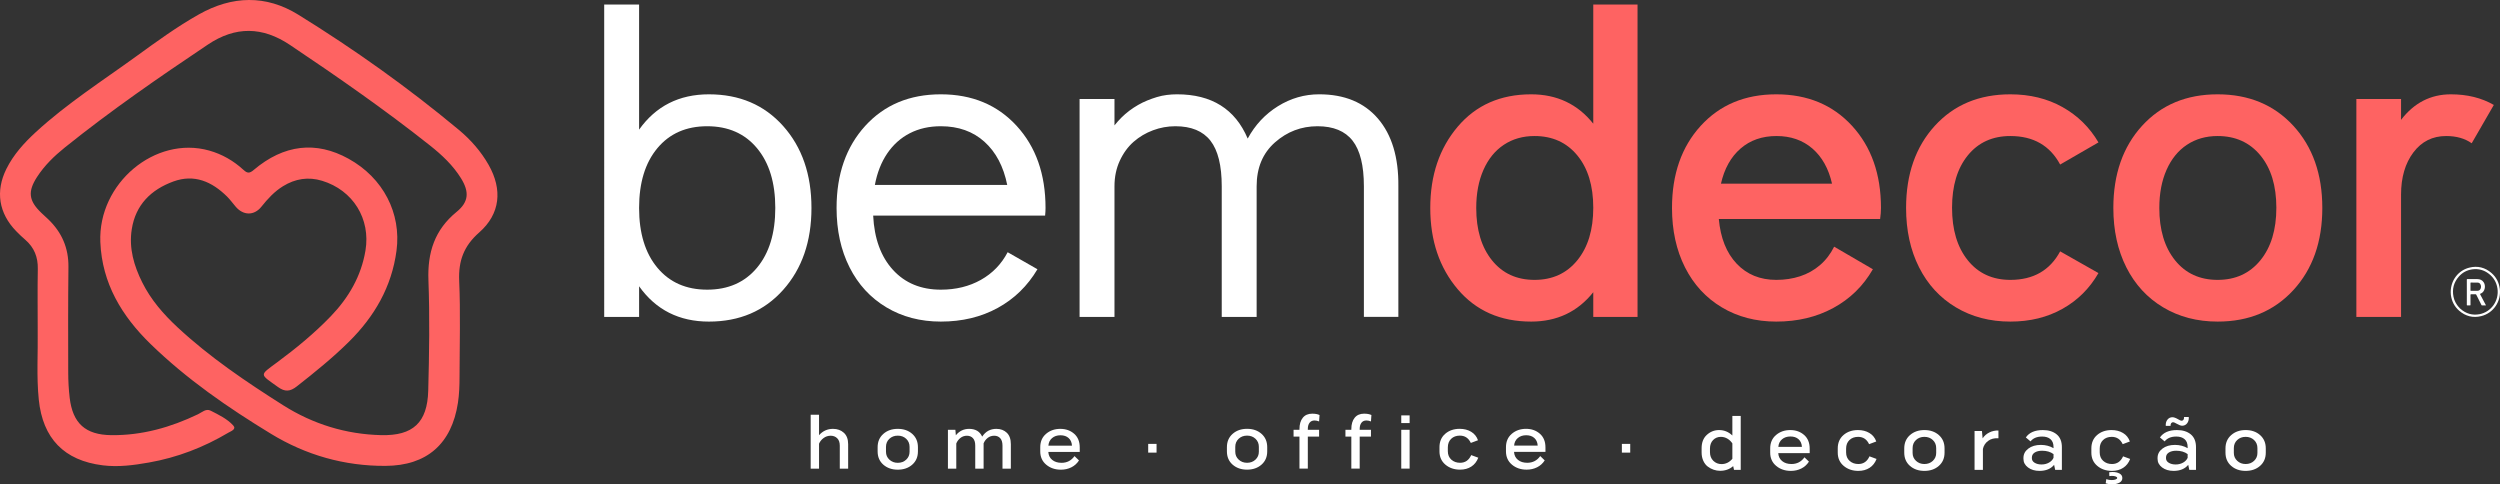
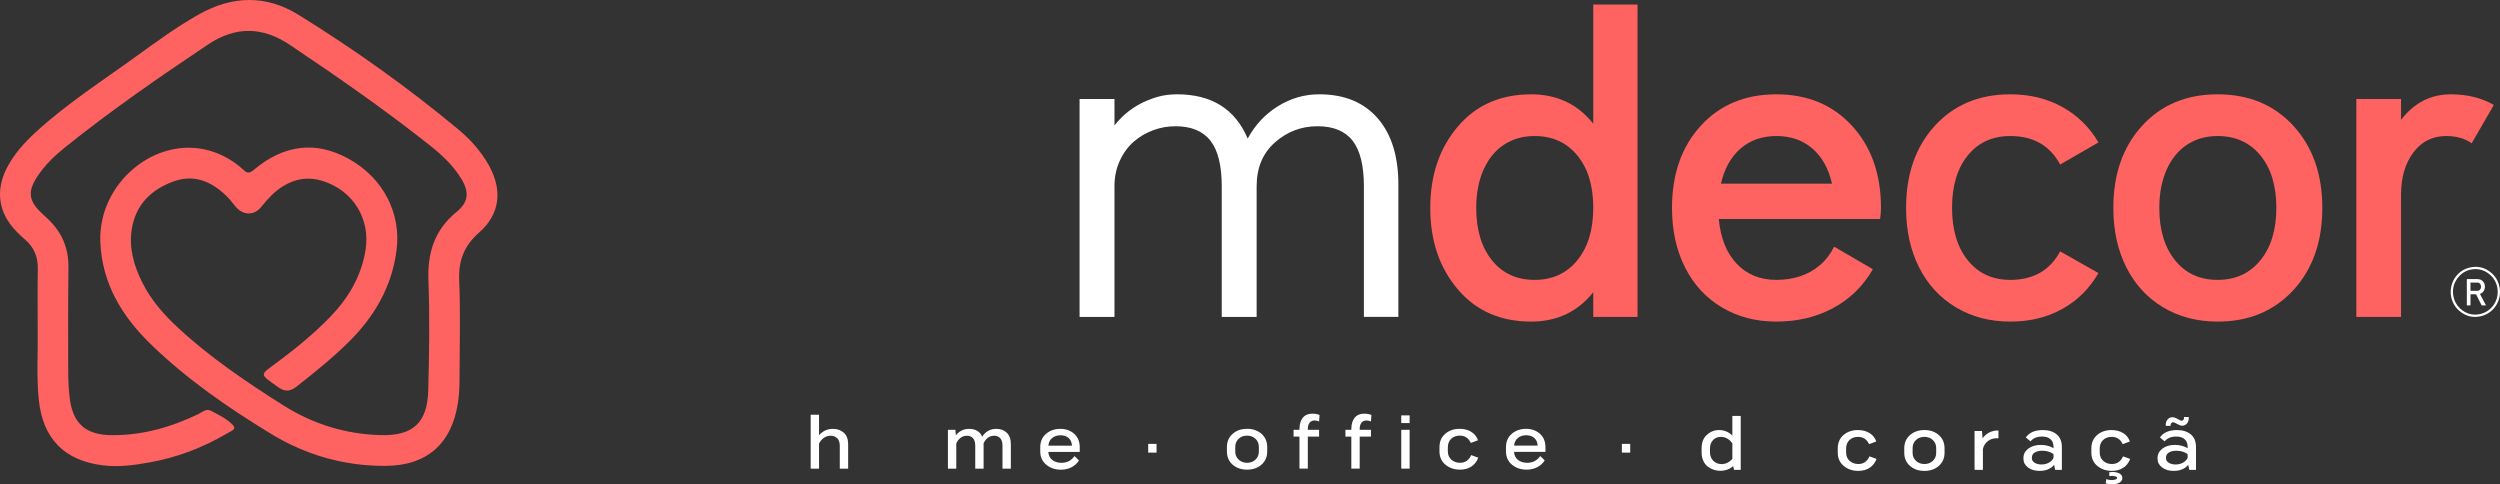
<svg xmlns="http://www.w3.org/2000/svg" version="1.1" id="Camada_1" x="0px" y="0px" viewBox="0 0 886.764 171.791" style="enable-background:new 0 0 886.764 171.791;" xml:space="preserve">
  <rect x="0" y="0" width="886.764" height="171.791" fill="#333333" stroke="none" />
  <g>
    <path style="display:none;fill:#FE6362;" d="M543.626,469.63c-164.969,0-329.939-0.015-494.908,0.094   c-3.749,0.002-4.593-0.845-4.592-4.593c0.101-330.272,0.101-660.543,0-990.815c-0.001-3.748,0.844-4.593,4.592-4.592   c330.272,0.101,660.544,0.101,990.815,0c3.748-0.001,4.593,0.844,4.592,4.592c-0.1,330.272-0.1,660.543,0,990.815   c0.001,3.748-0.844,4.596-4.592,4.593C874.231,469.615,708.928,469.63,543.626,469.63z M612.627,152.416   c-5.7-0.698-8.399,1.131-8.783,5.955c-0.369,4.625,2.132,7.935,6.119,8.1c6.167,0.256,6.834-0.465,6.835-7.4   c0-2.665,0.023-5.331-0.014-7.995c-0.018-1.278,0.313-3.106-1.574-3.07c-1.934,0.036-0.987,2.107-1.522,3.184   C613.334,151.599,612.98,152.007,612.627,152.416z M435.556-88.681c0.182,11.986-0.661,23.99,0.557,35.964   c2.039,20.032,13.078,31.43,33.014,33.902c8.033,0.996,15.969-0.06,23.853-1.456c14.583-2.58,28.204-7.81,40.918-15.369   c1.335-0.793,4.373-1.762,2.528-3.774c-3.137-3.419-7.488-5.499-11.633-7.602c-2.426-1.231-4.439,0.84-6.468,1.815   c-14.155,6.8-28.962,10.989-44.755,10.817c-13.421-0.146-19.971-6.122-21.523-19.324c-0.504-4.29-0.736-8.635-0.747-12.956   c-0.049-18.161-0.09-36.323,0.113-54.482c0.109-9.782-3.38-17.843-10.336-24.543c-1.2-1.155-2.451-2.257-3.654-3.409   c-6.513-6.237-7.105-10.949-2.198-18.522c3.848-5.938,8.888-10.825,14.351-15.212c23.654-18.998,48.585-36.225,73.781-53.09   c14.259-9.545,28.167-9.336,42.37,0.187c24.632,16.514,48.97,33.429,72.218,51.855c6.137,4.864,11.892,10.235,16.064,16.993   c4.301,6.966,4.002,12.141-2.285,17.274c-11.37,9.282-15.088,20.968-14.554,35.33c0.706,18.964,0.399,37.988-0.105,56.969   c-0.437,16.46-7.872,23.307-24.252,22.921c-18.221-0.429-35.227-5.699-50.549-15.391c-19.141-12.107-37.927-24.784-54.602-40.299   c-7.261-6.756-13.665-14.124-18.12-23.032c-4.324-8.646-6.987-17.713-5.463-27.481c1.974-12.65,9.943-20.473,21.483-24.686   c10.842-3.958,19.881,0.09,27.66,7.743c1.654,1.627,3.011,3.553,4.532,5.317c3.933,4.561,9.469,4.654,13.232-0.049   c3.256-4.069,6.712-7.856,11.18-10.593c6.293-3.856,13.007-4.95,20.132-2.779c15.938,4.855,25.119,19.615,22.377,36.014   c-2.22,13.275-8.713,24.367-17.913,33.921c-8.454,8.778-17.865,16.5-27.651,23.743c-9.371,6.936-9.1,5.874,0.397,12.727   c3.639,2.626,6.289,2.402,9.74-0.307c9.314-7.309,18.522-14.737,26.936-23.067c13.138-13.007,22.033-28.304,24.509-46.921   c2.581-19.402-6.891-37.607-24.719-47.474c-16.781-9.288-33.373-7.413-48.974,5.789c-2.141,1.812-3.265,1.787-5.263-0.047   c-5.09-4.675-10.993-8.092-17.685-9.971c-27.884-7.833-57.432,16.922-56.177,47.261c0.877,21.195,11.03,38.043,25.805,52.444   c18.722,18.248,40.145,33.002,62.354,46.519c17.952,10.926,37.785,16.584,58.94,16.486c21.458-0.1,34.189-11.409,37.422-32.543   c0.684-4.472,0.818-8.956,0.826-13.452c0.028-16.495,0.535-33.013-0.177-49.477c-0.447-10.337,2.387-18.001,10.32-24.963   c10.92-9.583,12.088-22.155,4.878-34.866c-3.996-7.045-9.322-13.047-15.48-18.174c-26.15-21.77-53.834-41.467-82.753-59.345   c-16.703-10.326-34.082-9.809-51.181-0.208c-11.354,6.375-21.854,14.042-32.371,21.659c-17.527,12.695-35.815,24.392-51.823,39.095   c-6.04,5.548-11.535,11.583-15.227,19.004c-5.752,11.561-3.954,22.874,5.027,32.141c1.505,1.554,3.083,3.047,4.719,4.463   c4.596,3.975,6.568,8.928,6.455,15.025C435.416-109.676,435.556-99.177,435.556-88.681z M558.146,37.167   c-2.278-1.32-3.667-2.156-5.084-2.942c-20.73-11.494-45.848-1.544-52.919,21.027c-3.001,9.582-3.215,19.36-1.168,29.137   c4.52,21.585,22.68,33.488,44.268,29.219c6.096-1.206,11.278-4.346,17.412-8.68c-2.65,7.805,1.624,7.612,5.969,7.356   c0.664-0.039,1.349-0.1,1.996,0.01c4.502,0.768,5.488-1.21,5.461-5.529c-0.193-30.151-0.102-60.305-0.102-90.458   c0-11.553,0.003-11.452-11.668-11.269c-3.172,0.05-4.338,0.871-4.247,4.253C558.305,18.263,558.146,27.245,558.146,37.167z    M631.853,77.594c9.161,0,18.321-0.038,27.481,0.027c2.308,0.016,3.548-0.409,3.818-3.191   c3.065-31.611-26.955-54.055-55.792-41.536c-15.851,6.881-21.576,20.315-22.851,36.391c-1.45,18.292,7.088,34.509,21.509,41.144   c16.29,7.495,36.095,4.426,47.843-7.413c6.746-6.798,6.746-6.799-0.968-11.992c-0.828-0.558-1.733-1.026-2.479-1.677   c-1.655-1.442-2.806-1.048-4.063,0.628c-2.323,3.097-5.258,5.551-8.673,7.407c-15.166,8.241-32.538,1.235-36.271-14.548   c-0.848-3.586-0.671-5.515,3.967-5.335C614.189,77.84,623.026,77.597,631.853,77.594z M392.477,38.831   c-0.854-0.797-0.624-1.883-0.485-2.766c0.783-4.988-2.637-4.086-5.602-4.336c-3.496-0.295-4.486,0.933-4.465,4.426   c0.144,23.987,0.07,47.976,0.092,71.964c0.001,1.289-0.534,3.238,0.736,3.689c2.839,1.008,6,0.848,8.877,0.208   c2.758-0.613,1.442-3.352,1.454-5.091c0.111-16.158-0.029-32.318,0.114-48.475c0.076-8.601,4.661-14.974,12.18-17.715   c7.31-2.665,15.061-0.533,20.347,5.541c3.656,4.202,4.22,9.313,4.23,14.528c0.031,15.325,0.118,30.654-0.166,45.974   c-0.08,4.293,0.918,5.697,5.449,5.678c4.619-0.02,5.825-1.356,5.759-5.916c-0.24-16.487-0.199-32.983,0.088-49.47   c0.139-7.978,5.4-14.243,12.905-16.587c7.316-2.285,14.677,0.02,19.729,6.109c3.063,3.692,3.781,8.087,3.811,12.644   c0.106,16.323,0.226,32.647,0.13,48.97c-0.02,3.449,1.342,4.611,4.416,4.032c2.454-0.463,6.525,2.046,6.497-3.406   c-0.093-18.153,0.354-36.323-0.305-54.453c-0.62-17.063-15.052-27.437-31.906-24.072c-7.855,1.568-13.784,5.944-18.438,12.359   C426.034,26.758,410.347,25.57,392.477,38.831z M785.627,29.68c-17.393-0.068-30.748,8.764-36.568,24.182   c-6.897,18.273-2.438,40.234,10.11,51.355c17.346,15.373,55.832,13.826,64.088-20.732C830.383,54.661,813.245,29.788,785.627,29.68   z M228.314,40.786c0-10.684-0.025-19.97,0.013-29.255c0.015-3.493,0.821-6.695-4.976-6.659c-5.399,0.034-5.268,2.549-5.23,6.392   c0.139,13.983,0.055,27.967,0.055,41.951c0,18.312,0.049,36.625-0.05,54.937c-0.015,2.827,0.471,4.149,3.754,4.24   c3.948,0.11,5.998-0.735,5.337-5.156c-0.222-1.484-0.484-3.203,1.079-5.771c0.53,1.151,0.671,1.898,1.112,2.354   c17.998,18.604,49.554,12.241,58.731-11.964c4.51-11.895,4.594-24.146,1.088-36.298c-5.078-17.604-19.554-27.391-37.77-25.743   C242.931,30.586,235.548,34.16,228.314,40.786z M341.164,75.641c9.497,0,18.998-0.129,28.491,0.073   c3.15,0.067,4.131-1.091,4.011-4.003c-0.241-5.844-0.749-11.632-2.583-17.234c-4.762-14.541-17.189-24.04-32.399-24.752   c-17.622-0.824-31.022,6.728-37.104,21.497c-5.345,12.98-5.633,26.343-0.8,39.529c5.375,14.666,16.465,22.328,31.767,23.509   c14.965,1.155,27.568-3.692,36.28-16.558c0.79-1.167,2.606-2.3,0.776-4.269c-3.84-4.133-6.895-4.131-10.482,0.123   c-8.282,9.824-18.938,12.691-31.066,9.665c-11.963-2.985-16.793-12.085-18.69-23.417c-0.566-3.383,0.495-4.29,3.809-4.223   C322.5,75.77,331.833,75.647,341.164,75.641z M685.872,71.85c0.009-5.383,0.769-10.618,3.119-15.527   c6.223-13.001,25.581-16.604,34.899-5.613c4.368,5.152,7.481,4.891,12.168,2.103c0.992-0.59,2.089-1.08,3.201-1.38   c3.528-0.952,3.286-2.627,1.57-5.342c-14.42-22.809-52.32-21.767-65.686,1.93c-6.17,10.94-7.111,22.735-4.871,34.865   c2.883,15.612,13.998,27.357,28.667,30.549c16.443,3.578,32.672-2.286,41.302-14.678c2.144-3.078,2.79-5.018-1.637-6.27   c-2.539-0.718-4.963-1.938-7.326-3.15c-2.161-1.108-3.385-0.811-4.875,1.325c-5.484,7.861-13.375,9.948-22.432,8.419   c-9.307-1.572-14.419-7.62-16.826-16.357C686.165,79.17,685.821,75.53,685.872,71.85z M849.347,42.412   c-0.503-10.701-0.507-10.503-9.279-10.71c-3.907-0.092-5.051,1-5.014,4.995c0.202,21.632,0.096,43.268,0.095,64.902   c0,10.764,0.004,10.571,10.629,10.777c4.102,0.08,5.387-0.994,5.307-5.232c-0.254-13.474-0.294-26.963,0.05-40.434   c0.305-11.942,6.173-19.479,16.247-21.619c4.757-1.011,9.583-0.857,14.369,0.201c1.13,0.25,2.484,1.212,3.328-0.733   c3.366-7.767-0.775-14.561-9.056-14.853C865.396,29.333,856.607,33.078,849.347,42.412z M335.893,159.248   c0,1.333-0.044,2.668,0.014,3.998c0.048,1.104-0.232,2.674,1.478,2.597c1.613-0.073,1.358-1.602,1.391-2.726   c0.045-1.498-0.022-3.001,0.045-4.498c0.076-1.698,0.21-3.616,2.435-3.686c2.198-0.069,2.554,1.744,2.636,3.493   c0.062,1.33-0.102,2.68,0.057,3.994c0.157,1.288-0.823,3.464,1.578,3.416c1.926-0.038,1.332-1.943,1.401-3.168   c0.084-1.495,0.005-2.998,0.041-4.497c0.039-1.585,0.347-3.205,2.279-3.274c2.153-0.077,2.731,1.548,2.771,3.38   c0.043,1.998-0.008,3.999,0.043,5.997c0.022,0.86,0.24,1.691,1.391,1.633c1.011-0.05,1.482-0.68,1.496-1.618   c0.033-2.332,0.156-4.674-0.012-6.994c-0.309-4.276-2.667-5.936-6.721-4.712c-1.269,0.383-2.212,0.677-3.675,0.225   C337.741,150.707,335.897,152.185,335.893,159.248z M369.444,161.013c2.472-1.176,4.819-0.685,7.068-0.649   c3.52,0.057,3.37-1.903,2.536-4.212c-1.292-3.575-5.569-5.154-9.102-3.474c-3.529,1.677-4.908,6.644-2.87,10.334   c1.844,3.337,6.161,4.518,9.479,2.51c0.917-0.555,2.431-1.1,1.731-2.54c-0.767-1.578-1.826-0.514-2.863,0.031   C372.86,164.359,370.776,164.043,369.444,161.013z M541.493,166.553c1.799-0.193,3.714-0.669,5.082-2.319   c0.247-0.298,0.371-1.084,0.174-1.303c-1.761-1.951-2.825,0.679-4.331,0.743c-1.751,0.075-3.894,0.081-3.975-1.895   c-0.089-2.167,2.237-1.209,3.547-1.42c0.973-0.156,1.989-0.072,2.985-0.046c3.364,0.086,3.515-1.693,2.44-4.18   c-1.478-3.419-4.184-4.69-7.674-3.885c-4.175,0.963-5.371,4.178-5.045,7.998C535.028,164.122,537.476,166.083,541.493,166.553z    M631.407,161.004c2.692-1.095,5.042-0.658,7.325-0.652c3.023,0.008,3.31-1.501,2.499-3.84c-1.055-3.044-3.299-4.572-6.424-4.48   c-3.379,0.1-5.594,1.99-6.32,5.302c-0.734,3.35-0.008,6.326,3.147,8.175c2.701,1.582,5.402,1.303,7.902-0.582   c0.648-0.488,1.46-1.097,0.852-2.007c-0.687-1.028-1.567-0.789-2.547-0.152C635.409,164.346,633.258,164.286,631.407,161.004z    M727.151,156.424c-2.316,0.759-4.182,1.263-5.962,1.983c-1.952,0.789-2.587,2.427-2.363,4.449c0.212,1.914,1.453,2.91,3.152,3.423   c4.866,1.47,8.862-1.505,8.752-6.489c-0.018-0.828,0.016-1.666-0.105-2.48c-0.658-4.437-4.949-6.637-8.884-4.566   c-0.857,0.451-2.003,0.89-1.618,2.114c0.409,1.299,1.477,0.997,2.445,0.559C723.982,154.776,725.377,154.345,727.151,156.424z    M772.968,156.02c-1.246,1.893-3.348,1.26-4.921,1.949c-2.224,0.974-3.563,2.466-3.083,5.028c0.488,2.601,2.7,4.088,4.681,3.313   c2.352-0.92,6.132,1.485,7.009-2.312c0.578-2.504,0.348-5.36-0.191-7.918c-0.818-3.883-6.168-5.434-9.316-2.969   c-0.667,0.522-1.386,1.097-0.788,2.034c0.37,0.581,1.03,0.781,1.743,0.494C769.746,154.98,771.423,153.962,772.968,156.02z    M287.273,157.219c0,1.991-0.02,3.982,0.008,5.972c0.016,1.118-0.27,2.578,1.404,2.673c1.796,0.102,1.456-1.41,1.493-2.504   c0.057-1.657-0.023-3.322,0.09-4.974c0.125-1.823,0.997-3.275,2.937-3.447c2.349-0.208,3.174,1.464,3.361,3.447   c0.186,1.977,0.109,3.978,0.298,5.955c0.053,0.548,0.557,1.159,1.027,1.511c0.207,0.155,1.175-0.183,1.238-0.436   c0.846-3.422,0.956-6.937-0.163-10.25c-0.922-2.729-3.394-3.387-6.126-3.057c-0.988,0.119-2.204,1.26-2.773-0.685   c-0.35-1.196,0.687-3.678-1.808-3.125c-1.812,0.402-0.837,2.567-0.957,3.945C287.16,153.892,287.269,155.56,287.273,157.219z    M887.065,103.451c0.028-4.911-3.845-8.813-8.81-8.876c-4.991-0.063-9.034,3.695-9.187,8.54c-0.158,5.002,4.04,9.247,9.096,9.196   C883.092,112.262,887.037,108.335,887.065,103.451z M747.729,169.594c-0.875,1.193-1.008,2.015,0.612,2.104   c1.599,0.087,2.926-0.883,2.53-2.286c-0.591-2.092-0.494-3.345,1.666-4.245c0.789-0.329,1.905-1.142,1.153-2.307   c-0.618-0.958-1.651-0.978-2.591-0.245c-1.893,1.474-3.759,1.433-5.214-0.482c-1.319-1.737-1.278-3.833-0.116-5.602   c1.304-1.985,3.183-2.217,5.159-0.797c1.116,0.801,2.328,0.952,2.892-0.41c0.441-1.065-0.716-1.769-1.544-2.219   c-3.331-1.81-6.444-1.518-8.913,1.499c-2.496,3.05-1.849,8.19,1.464,10.655C746.458,166.474,748.134,167.349,747.729,169.594z    M317.43,166.492c3.853,0.119,6.733-2.779,6.886-6.926c0.154-4.181-2.417-7.293-6.238-7.553c-4.064-0.276-7.087,2.759-7.129,7.158   C310.909,163.359,313.577,166.373,317.43,166.492z M794.932,166.499c3.824-0.098,6.491-3.118,6.471-7.327   c-0.021-4.199-2.73-7.14-6.607-7.172c-4.058-0.033-6.872,3.131-6.719,7.554C788.221,163.707,791.075,166.598,794.932,166.499z    M682.04,166.497c3.747,0.001,6.74-3.143,6.798-7.144c0.059-4.008-2.826-7.25-6.555-7.366c-4.012-0.125-7.104,3.117-7.032,7.374   C675.32,163.38,678.283,166.495,682.04,166.497z M448.786,159.365c0.048-4.1-2.732-7.249-6.51-7.372   c-4.035-0.132-7.07,3.058-7.005,7.363c0.062,4.074,2.961,7.146,6.744,7.145C445.789,166.5,448.739,163.391,448.786,159.365z    M514.917,159.156c0.05-3.433,2.153-4.85,5.612-3.537c1.131,0.429,2.313,1.301,3,0.002c0.865-1.634-0.87-2.277-1.925-2.794   c-2.995-1.468-5.966-1.186-8.107,1.454c-2.457,3.031-2.471,6.561-0.195,9.66c1.977,2.691,4.887,3.281,7.996,1.823   c1.15-0.54,2.883-1.2,2.319-2.678c-0.65-1.703-1.991-0.64-3.268-0.126C517.037,164.293,514.866,162.667,514.917,159.156z    M659.537,166.579c0.848-0.302,2.139-0.628,3.296-1.22c0.827-0.423,1.993-1.108,1.541-2.21c-0.569-1.387-1.707-1.195-2.843-0.387   c-1.925,1.369-3.811,1.268-5.166-0.749c-1.21-1.801-1.165-3.877,0.058-5.641c1.393-2.009,3.32-1.978,5.197-0.616   c0.943,0.685,1.912,0.94,2.587-0.026c1.009-1.446-0.473-2.123-1.326-2.632c-2.659-1.585-5.429-1.632-7.873,0.414   c-2.566,2.148-3.043,5.019-2.153,8.139C653.741,164.755,655.994,166.174,659.537,166.579z M465.339,150.372   c0.106-0.704,2.992,0.166,2.584-1.993c-0.055-0.292-0.718-0.613-1.133-0.669c-1.576-0.216-3.764,0.271-3.822,1.505   c-0.112,2.384-6.763,3.493-1.376,6.857c0.406,0.253,0.179,1.571,0.19,2.395c0.024,1.653-0.023,3.306,0.023,4.958   c0.026,0.942-0.176,2.257,1.167,2.328c1.825,0.097,1.378-1.498,1.426-2.541c0.085-1.814,0-3.636,0.045-5.453   c0.028-1.12-0.167-2.396,1.317-2.86C471.922,152.972,465.308,152.811,465.339,150.372z M482.512,151.329   c0.354-1.669,3.041-0.641,3.145-2.586c0.039-0.735-0.633-1.105-1.354-1.151c-1.76-0.112-3.948,0.274-4.206,1.881   c-0.347,2.162-6.559,3.47-1.136,6.615c0.461,0.268,0.156,1.893,0.17,2.888c0.023,1.661,0.011,3.322,0.023,4.982   c0.008,1.076,0.206,2.047,1.607,1.903c1.03-0.106,1.279-0.875,1.282-1.781c0.005-1.993-0.054-3.99,0.053-5.977   c0.058-1.068-0.536-2.623,0.895-3.062C490.833,152.635,481.413,152.749,482.512,151.329z M700.196,159.12   c0,0.832-0.132,1.69,0.029,2.49c0.294,1.463-1.027,4.096,1.318,4.116c2.801,0.025,1.424-2.782,1.507-4.303   c0.18-3.286-0.031-6.576,4.629-6.693c0.714-0.018,1.289-0.484,1.188-1.275c-0.125-0.979-0.921-1.267-1.785-1.392   C701.773,151.298,700.2,152.91,700.196,159.12z M500.226,159.33c-0.943-2.172,1.248-6.372-1.455-6.327   c-3.533,0.059-1.38,4.195-1.476,6.415c-0.09,2.085-1.634,6.151,1.319,6.118C501.594,165.501,499.249,161.438,500.226,159.33z    M766.456,150.664c3.101-1.504,4.949-0.576,6.872-0.41c0.825,0.071,1.643-0.467,1.876-1.357c0.099-0.378-0.222-0.866-0.353-1.304   C772.506,148.883,768.998,145.047,766.456,150.664z" />
  </g>
  <g>
    <path style="fill:#FE6362;" d="M13.373,117.028c0-7.215-0.096-14.432,0.037-21.645c0.077-4.191-1.278-7.596-4.438-10.328   c-1.125-0.973-2.209-2-3.244-3.068c-6.173-6.371-7.409-14.147-3.455-22.094c2.538-5.102,6.315-9.25,10.467-13.064   c11.005-10.107,23.576-18.148,35.624-26.875c7.229-5.236,14.447-10.506,22.252-14.889c11.754-6.6,23.701-6.955,35.183,0.143   c19.879,12.289,38.91,25.83,56.885,40.794c4.234,3.524,7.894,7.65,10.641,12.493c4.956,8.738,4.153,17.38-3.353,23.967   c-5.454,4.786-7.402,10.054-7.094,17.16c0.49,11.318,0.141,22.672,0.122,34.011c-0.005,3.091-0.097,6.173-0.568,9.247   c-2.223,14.528-10.974,22.302-25.725,22.37c-14.542,0.067-28.175-3.822-40.516-11.333c-15.266-9.292-29.993-19.434-42.863-31.978   c-10.157-9.9-17.136-21.481-17.739-36.051C34.728,65.036,55.04,48.019,74.208,53.404c4.6,1.292,8.658,3.641,12.157,6.854   c1.373,1.261,2.146,1.278,3.618,0.032c10.724-9.076,22.13-10.364,33.665-3.98c12.255,6.782,18.766,19.297,16.992,32.634   c-1.702,12.797-7.817,23.312-16.848,32.254c-5.784,5.727-12.113,10.832-18.516,15.857c-2.373,1.862-4.194,2.016-6.695,0.211   c-6.529-4.711-6.715-3.981-0.273-8.749c6.727-4.979,13.196-10.287,19.008-16.322c6.325-6.567,10.788-14.192,12.314-23.318   c1.885-11.273-4.426-21.419-15.382-24.756c-4.898-1.492-9.513-0.74-13.839,1.911c-3.071,1.882-5.447,4.484-7.685,7.282   c-2.587,3.233-6.392,3.169-9.096,0.033c-1.046-1.213-1.979-2.537-3.116-3.655c-5.348-5.261-11.561-8.043-19.014-5.322   c-7.933,2.896-13.411,8.274-14.768,16.969c-1.048,6.714,0.783,12.948,3.755,18.891c3.062,6.124,7.465,11.188,12.456,15.833   c11.463,10.665,24.377,19.379,37.534,27.702c10.532,6.662,22.223,10.285,34.748,10.58c11.26,0.265,16.371-4.442,16.671-15.756   c0.346-13.048,0.557-26.125,0.072-39.161c-0.367-9.873,2.188-17.906,10.004-24.286c4.322-3.528,4.527-7.085,1.571-11.874   c-2.868-4.646-6.824-8.338-11.042-11.682c-15.981-12.666-32.711-24.294-49.644-35.646c-9.763-6.546-19.323-6.69-29.125-0.128   C56.41,27.405,39.272,39.247,23.012,52.306c-3.755,3.016-7.22,6.375-9.865,10.457c-3.373,5.206-2.966,8.445,1.511,12.732   c0.827,0.792,1.687,1.549,2.512,2.344c4.781,4.606,7.18,10.147,7.105,16.871c-0.14,12.483-0.112,24.968-0.078,37.452   c0.008,2.97,0.167,5.957,0.514,8.906c1.067,9.075,5.57,13.183,14.795,13.284c10.856,0.118,21.035-2.761,30.765-7.436   c1.395-0.67,2.778-2.094,4.446-1.247c2.849,1.446,5.84,2.875,7.996,5.226c1.269,1.383-0.82,2.049-1.737,2.595   c-8.74,5.196-18.103,8.791-28.128,10.565c-5.42,0.959-10.874,1.685-16.397,1.001c-13.705-1.699-21.293-9.534-22.695-23.304   C12.918,133.518,13.498,125.267,13.373,117.028z" />
    <g>
-       <path style="fill:#FFFFFF;" d="M251.449,33.456c10.869,0,19.648,3.75,26.343,11.246c6.692,7.499,10.039,17.187,10.039,29.061    c0,11.877-3.347,21.564-10.039,29.061c-6.694,7.498-15.474,11.246-26.343,11.246c-10.567,0-18.821-4.175-24.758-12.529v10.869    h-12.379V1.602h12.379v44.383C232.628,37.633,240.881,33.456,251.449,33.456z M233.182,94.972    c4.326,5.185,10.213,7.775,17.663,7.775c7.447,0,13.334-2.591,17.663-7.775c4.326-5.182,6.491-12.251,6.491-21.21    c0-8.956-2.165-16.025-6.491-21.21c-4.329-5.183-10.216-7.774-17.663-7.774c-7.449,0-13.336,2.592-17.663,7.774    c-4.329,5.185-6.491,12.254-6.491,21.21C226.691,82.721,228.854,89.791,233.182,94.972z" />
-       <path style="fill:#FFFFFF;" d="M370.707,76.48h-60.989c0.401,8.151,2.741,14.567,7.02,19.247c4.276,4.68,9.938,7.021,16.983,7.021    c5.333,0,10.063-1.156,14.19-3.473c4.125-2.313,7.295-5.586,9.511-9.813l10.567,6.038c-3.524,5.939-8.227,10.519-14.115,13.738    s-12.605,4.83-20.153,4.83c-7.247,0-13.688-1.684-19.323-5.057c-5.638-3.371-9.99-8.101-13.058-14.19    c-3.071-6.088-4.604-13.108-4.604-21.06c0-11.976,3.396-21.687,10.19-29.136c6.793-7.446,15.724-11.171,26.796-11.171    c11.07,0,20.026,3.725,26.871,11.171c6.843,7.449,10.266,17.16,10.266,29.136C370.858,74.569,370.806,75.475,370.707,76.48z     M333.721,44.778c-4.128,0-7.801,0.83-11.021,2.49c-3.222,1.661-5.887,4.053-8.001,7.171c-2.113,3.121-3.574,6.846-4.378,11.171    h46.949c-1.309-6.54-4-11.647-8.076-15.322C345.119,46.615,339.96,44.778,333.721,44.778z" />
      <path style="fill:#FFFFFF;" d="M395.313,66.063v46.346h-12.379V35.116h12.379v9.36c0.804-1.005,1.634-1.938,2.491-2.793    c0.854-0.854,1.786-1.661,2.793-2.416c1.004-0.755,2.038-1.434,3.095-2.038c1.057-0.604,2.137-1.132,3.246-1.585    c1.106-0.452,2.238-0.854,3.396-1.207c1.156-0.352,2.34-0.604,3.548-0.755c1.208-0.151,2.415-0.227,3.623-0.227    c12.277,0,20.63,5.234,25.06,15.7c2.616-4.831,6.189-8.654,10.718-11.474c4.529-2.816,9.409-4.227,14.644-4.227    c8.956,0,15.9,2.868,20.833,8.604c4.93,5.736,7.346,13.737,7.247,24.003v46.346h-12.228V66.063c0-7.345-1.335-12.73-4-16.152    c-2.668-3.421-6.819-5.133-12.455-5.133c-5.736,0-10.77,1.913-15.096,5.736c-4.328,3.826-6.491,9.008-6.491,15.549v46.346h-12.379    V66.063c0-7.345-1.335-12.73-4-16.152c-2.668-3.421-6.819-5.133-12.455-5.133c-2.717,0-5.359,0.479-7.925,1.434    c-2.566,0.958-4.857,2.316-6.869,4.076c-2.014,1.762-3.649,4.001-4.906,6.718C395.94,59.723,395.313,62.742,395.313,66.063z" />
      <path style="fill:#FE6362;" d="M565.142,43.872V1.602h15.701v110.807h-15.701v-8.756c-5.535,6.944-12.883,10.416-22.04,10.416    c-10.869,0-19.549-3.823-26.041-11.473c-6.491-7.647-9.737-17.26-9.737-28.834c0-11.572,3.246-21.185,9.737-28.834    c6.492-7.646,15.172-11.473,26.041-11.473C552.259,33.456,559.607,36.928,565.142,43.872z M529.214,92.331    c3.722,4.631,8.756,6.944,15.096,6.944s11.398-2.313,15.172-6.944c3.773-4.628,5.66-10.843,5.66-18.644    c0-7.798-1.887-13.987-5.66-18.568c-3.773-4.578-8.832-6.869-15.172-6.869c-4.127,0-7.75,1.033-10.869,3.095    c-3.121,2.064-5.536,5.034-7.246,8.907c-1.712,3.875-2.566,8.378-2.566,13.511C523.629,81.513,525.49,87.703,529.214,92.331z" />
      <path style="fill:#FE6362;" d="M603.258,44.627c6.794-7.446,15.724-11.171,26.796-11.171c11.07,0,20.026,3.725,26.872,11.171    c6.843,7.449,10.265,17.16,10.265,29.136c0,1.208-0.101,2.517-0.302,3.925h-57.215c0.604,6.744,2.718,12.027,6.341,15.852    c3.623,3.826,8.303,5.736,14.039,5.736c3.02,0,5.836-0.427,8.454-1.283c2.616-0.854,4.956-2.163,7.02-3.925    c2.062-1.76,3.748-3.949,5.058-6.567l13.737,8.001c-3.422,5.939-8.103,10.519-14.039,13.738c-5.939,3.22-12.681,4.83-20.229,4.83    c-7.246,0-13.688-1.684-19.323-5.057c-5.637-3.371-9.989-8.101-13.058-14.19c-3.071-6.088-4.604-13.108-4.604-21.06    C593.069,61.787,596.465,52.076,603.258,44.627z M642.886,52.703c-3.423-2.967-7.676-4.453-12.756-4.453    c-5.084,0-9.337,1.486-12.757,4.453c-3.423,2.97-5.736,7.122-6.944,12.455h39.401C648.623,59.825,646.306,55.673,642.886,52.703z" />
      <path style="fill:#FE6362;" d="M713.084,33.456c6.944,0,13.108,1.51,18.493,4.528c5.383,3.02,9.636,7.197,12.757,12.53    l-13.587,7.85c-3.623-6.741-9.511-10.114-17.663-10.114c-6.34,0-11.374,2.291-15.096,6.869    c-3.725,4.581-5.586,10.771-5.586,18.568c0,7.801,1.861,14.016,5.586,18.644c3.722,4.631,8.756,6.944,15.096,6.944    c8.152,0,14.04-3.371,17.663-10.114l13.587,7.699c-3.121,5.435-7.374,9.661-12.757,12.681c-5.385,3.02-11.549,4.528-18.493,4.528    c-7.246,0-13.688-1.684-19.323-5.057c-5.637-3.371-9.989-8.101-13.058-14.19c-3.071-6.088-4.604-13.108-4.604-21.06    c0-11.976,3.396-21.687,10.189-29.136C693.082,37.18,702.011,33.456,713.084,33.456z" />
      <path style="fill:#FE6362;" d="M759.805,44.627c6.794-7.446,15.724-11.171,26.796-11.171c11.07,0,20.026,3.725,26.872,11.171    c6.843,7.449,10.265,17.16,10.265,29.136c0,11.979-3.422,21.689-10.265,29.136c-6.846,7.449-15.802,11.171-26.872,11.171    c-7.246,0-13.688-1.684-19.323-5.057c-5.637-3.371-9.989-8.101-13.058-14.19c-3.071-6.088-4.604-13.108-4.604-21.06    C749.616,61.787,753.012,52.076,759.805,44.627z M771.505,92.331c3.722,4.631,8.756,6.944,15.096,6.944    c6.341,0,11.398-2.313,15.172-6.944c3.774-4.628,5.661-10.843,5.661-18.644c0-7.798-1.887-13.987-5.661-18.568    c-3.773-4.578-8.831-6.869-15.172-6.869c-4.128,0-7.751,1.033-10.869,3.095c-3.12,2.064-5.536,5.034-7.246,8.907    c-1.712,3.875-2.566,8.378-2.566,13.511C765.92,81.513,767.781,87.703,771.505,92.331z" />
      <path style="fill:#FE6362;" d="M851.665,69.083v43.326h-15.851V35.116h15.851v7.397c4.628-6.038,10.516-9.058,17.663-9.058    c5.835,0,10.919,1.26,15.247,3.773l-7.851,13.587c-2.415-1.71-5.435-2.566-9.058-2.566c-4.83,0-8.706,1.939-11.624,5.813    C853.123,57.937,851.665,62.945,851.665,69.083z" />
    </g>
    <g>
      <path style="fill:#FFFFFF;" d="M447.463,164.814c-1.35,1.183-3.058,1.774-5.123,1.774s-3.772-0.592-5.123-1.774    c-1.35-1.182-2.025-2.753-2.025-4.712v-1.482c0-1.959,0.675-3.534,2.025-4.726s3.058-1.787,5.123-1.787    c2.083,0,3.794,0.596,5.136,1.787c1.341,1.191,2.012,2.767,2.012,4.726v1.482C449.488,162.061,448.814,163.633,447.463,164.814z     M442.34,164.152c1.2,0,2.197-0.374,2.992-1.125c0.794-0.75,1.191-1.681,1.191-2.793v-1.721c0-1.165-0.397-2.122-1.191-2.872    c-0.794-0.75-1.792-1.125-2.992-1.125s-2.197,0.375-2.991,1.125c-0.794,0.75-1.191,1.707-1.191,2.872v1.721    c0,1.112,0.401,2.043,1.205,2.793C440.165,163.778,441.158,164.152,442.34,164.152z" />
      <path style="fill:#FFFFFF;" d="M466.273,149.142c-0.759,0-1.346,0.269-1.76,0.807c-0.415,0.539-0.622,1.275-0.622,2.211v0.291    h3.998v2.409h-3.998v11.357h-2.965V154.86h-2.091v-2.409h2.091v-0.238c0-1.712,0.393-3.053,1.178-4.023    c0.785-0.971,1.901-1.456,3.349-1.456c1.059,0,1.924,0.158,2.595,0.477l-0.159,2.276    C467.322,149.257,466.784,149.142,466.273,149.142z" />
      <path style="fill:#FFFFFF;" d="M484.672,149.142c-0.759,0-1.346,0.269-1.76,0.807c-0.415,0.539-0.622,1.275-0.622,2.211v0.291    h3.998v2.409h-3.998v11.357h-2.965V154.86h-2.091v-2.409h2.091v-0.238c0-1.712,0.393-3.053,1.178-4.023    c0.785-0.971,1.901-1.456,3.349-1.456c1.059,0,1.924,0.158,2.595,0.477l-0.159,2.276    C485.722,149.257,485.184,149.142,484.672,149.142z" />
      <path style="fill:#FFFFFF;" d="M497.035,150.068v-2.727H500v2.727H497.035z M497.035,166.218v-13.767H500v13.767H497.035z" />
      <path style="fill:#FFFFFF;" d="M517.896,166.589c-2.065,0-3.799-0.592-5.202-1.774c-1.403-1.182-2.105-2.753-2.105-4.712v-1.482    c0-1.994,0.679-3.578,2.039-4.752c1.359-1.174,3.071-1.761,5.136-1.761c1.553,0,2.908,0.349,4.064,1.046    c1.156,0.697,1.963,1.698,2.422,3.005l-2.542,0.952c-0.812-1.729-2.109-2.594-3.892-2.594c-1.271,0-2.299,0.38-3.084,1.138    c-0.785,0.76-1.178,1.774-1.178,3.045v1.351c0,1.253,0.415,2.25,1.244,2.991s1.862,1.111,3.098,1.111    c1.817,0,3.132-0.908,3.944-2.727l2.515,0.927c-0.53,1.377-1.355,2.427-2.476,3.15S519.431,166.589,517.896,166.589z" />
      <path style="fill:#FFFFFF;" d="M548.182,158.699v1.589h-11.146c0.07,1.183,0.529,2.122,1.376,2.819s1.95,1.045,3.309,1.045    c1.941,0,3.476-0.794,4.607-2.382l1.588,1.535c-0.688,1.077-1.592,1.893-2.713,2.449c-1.122,0.556-2.353,0.834-3.693,0.834    c-2.065,0-3.804-0.592-5.215-1.774c-1.412-1.182-2.118-2.753-2.118-4.712v-1.482c0-1.994,0.688-3.578,2.065-4.752    c1.377-1.174,3.062-1.761,5.057-1.761c1.941,0,3.573,0.578,4.897,1.733C547.52,154.997,548.182,156.617,548.182,158.699z     M544.237,155.363c-0.724-0.652-1.686-0.979-2.886-0.979s-2.193,0.331-2.978,0.993c-0.786,0.662-1.222,1.558-1.311,2.687h8.366    C545.358,156.917,544.96,156.016,544.237,155.363z" />
    </g>
    <g>
      <path style="fill:#FFFFFF;" d="M614.479,147.541h2.965v19.114h-2.383l-0.291-1.323c-1.271,1.111-2.815,1.667-4.633,1.667    c-0.777,0-1.54-0.128-2.29-0.384c-0.75-0.255-1.452-0.631-2.104-1.125c-0.653-0.494-1.179-1.178-1.575-2.052    c-0.397-0.873-0.596-1.866-0.596-2.979v-1.482c0-2.029,0.622-3.608,1.866-4.738s2.688-1.694,4.328-1.694    c1.801,0,3.371,0.645,4.713,1.933V147.541z M610.64,164.617c1.5,0,2.779-0.627,3.839-1.88v-5.454    c-0.459-0.705-1.046-1.271-1.761-1.694c-0.715-0.423-1.487-0.635-2.316-0.635c-1.112,0-2.034,0.38-2.767,1.138    c-0.732,0.76-1.099,1.766-1.099,3.019v1.271c0,1.271,0.397,2.295,1.191,3.071S609.493,164.617,610.64,164.617z" />
-       <path style="fill:#FFFFFF;" d="M641.906,159.136v1.589H630.76c0.07,1.183,0.529,2.122,1.376,2.819    c0.848,0.697,1.95,1.045,3.31,1.045c1.941,0,3.477-0.794,4.606-2.382l1.589,1.535c-0.688,1.077-1.594,1.893-2.714,2.449    c-1.121,0.556-2.353,0.834-3.693,0.834c-2.064,0-3.804-0.592-5.215-1.774c-1.412-1.182-2.118-2.753-2.118-4.712v-1.482    c0-1.994,0.688-3.578,2.064-4.752c1.377-1.174,3.063-1.761,5.057-1.761c1.941,0,3.574,0.578,4.897,1.733    C641.244,155.434,641.906,157.054,641.906,159.136z M637.961,155.801c-0.724-0.652-1.686-0.979-2.886-0.979    s-2.192,0.331-2.978,0.993c-0.786,0.662-1.223,1.558-1.311,2.687h8.365C639.082,157.354,638.684,156.454,637.961,155.801z" />
      <path style="fill:#FFFFFF;" d="M659.167,167.026c-2.065,0-3.8-0.592-5.202-1.774c-1.403-1.182-2.105-2.753-2.105-4.712v-1.482    c0-1.994,0.68-3.578,2.039-4.752c1.358-1.174,3.07-1.761,5.136-1.761c1.553,0,2.907,0.349,4.063,1.046s1.964,1.698,2.423,3.005    l-2.542,0.952c-0.812-1.729-2.109-2.594-3.892-2.594c-1.271,0-2.299,0.38-3.084,1.138c-0.785,0.76-1.178,1.774-1.178,3.045v1.351    c0,1.253,0.414,2.25,1.244,2.991c0.829,0.741,1.861,1.111,3.098,1.111c1.817,0,3.132-0.908,3.944-2.727l2.515,0.927    c-0.529,1.377-1.354,2.427-2.476,3.15C662.03,166.664,660.702,167.026,659.167,167.026z" />
      <path style="fill:#FFFFFF;" d="M687.717,165.252c-1.35,1.183-3.058,1.774-5.122,1.774c-2.065,0-3.772-0.592-5.123-1.774    c-1.35-1.182-2.025-2.753-2.025-4.712v-1.482c0-1.959,0.676-3.534,2.025-4.726c1.351-1.191,3.058-1.787,5.123-1.787    c2.082,0,3.794,0.596,5.136,1.787c1.341,1.191,2.012,2.767,2.012,4.726v1.482C689.743,162.499,689.068,164.07,687.717,165.252z     M682.595,164.59c1.2,0,2.197-0.374,2.991-1.125c0.794-0.75,1.191-1.681,1.191-2.793v-1.721c0-1.165-0.397-2.122-1.191-2.872    s-1.791-1.125-2.991-1.125s-2.197,0.375-2.991,1.125c-0.795,0.75-1.191,1.707-1.191,2.872v1.721c0,1.112,0.4,2.043,1.204,2.793    C680.42,164.216,681.413,164.59,682.595,164.59z" />
      <path style="fill:#FFFFFF;" d="M703.245,155.483c0.6-0.9,1.398-1.598,2.396-2.092c0.997-0.493,2.069-0.724,3.217-0.688v2.754    c-1.465-0.106-2.687,0.207-3.666,0.939c-0.98,0.732-1.594,1.682-1.841,2.846v7.413h-2.965v-13.767h2.621L703.245,155.483z" />
      <path style="fill:#FFFFFF;" d="M724.609,152.545c2.029,0,3.662,0.508,4.897,1.522s1.854,2.537,1.854,4.566v8.021h-2.383    l-0.37-1.773c-1.183,1.43-2.912,2.145-5.189,2.145c-1.642,0-3.001-0.406-4.077-1.218c-1.076-0.813-1.614-1.827-1.614-3.045v-0.344    c0-1.324,0.577-2.423,1.733-3.297c1.156-0.873,2.635-1.31,4.435-1.31c1.677,0,3.177,0.388,4.501,1.164v-0.423    c0-1.218-0.357-2.141-1.072-2.767c-0.715-0.627-1.699-0.94-2.952-0.94c-1.854,0-3.229,0.574-4.13,1.721l-1.668-1.402    C719.773,153.418,721.785,152.545,724.609,152.545z M724.132,164.749c1.006,0,1.893-0.221,2.661-0.662    c0.768-0.44,1.301-1.006,1.602-1.694v-1.323c-1.077-0.794-2.427-1.191-4.051-1.191c-1.077,0-1.95,0.212-2.621,0.636    c-0.671,0.423-1.006,1.023-1.006,1.8v0.212c0,0.688,0.331,1.231,0.993,1.628C722.372,164.551,723.179,164.749,724.132,164.749z" />
      <path style="fill:#FFFFFF;" d="M749.123,167.026c-2.064,0-3.799-0.592-5.202-1.774c-1.402-1.182-2.104-2.753-2.104-4.712v-1.482    c0-1.994,0.68-3.578,2.039-4.752c1.358-1.174,3.07-1.761,5.136-1.761c1.553,0,2.907,0.349,4.063,1.046    c1.155,0.697,1.963,1.698,2.422,3.005l-2.541,0.952c-0.813-1.729-2.109-2.594-3.892-2.594c-1.271,0-2.299,0.38-3.084,1.138    c-0.786,0.76-1.179,1.774-1.179,3.045v1.351c0,1.253,0.415,2.25,1.244,2.991c0.83,0.741,1.862,1.111,3.098,1.111    c1.817,0,3.133-0.908,3.945-2.727l2.515,0.927c-0.529,1.377-1.354,2.427-2.476,3.15S750.659,167.026,749.123,167.026z     M746.899,171.447l0.212-1.482c0.636,0.212,1.279,0.317,1.933,0.317c0.547,0,1.006-0.07,1.377-0.212    c0.37-0.142,0.556-0.317,0.556-0.529c0-0.229-0.182-0.41-0.543-0.543c-0.361-0.132-0.816-0.198-1.363-0.198    c-0.3,0-0.592,0.026-0.874,0.079l-0.053-1.35c0.354-0.071,0.759-0.106,1.218-0.106c0.988,0,1.81,0.181,2.462,0.543    c0.653,0.361,0.979,0.896,0.979,1.602c0,0.724-0.353,1.274-1.059,1.654s-1.571,0.569-2.595,0.569    C748.32,171.791,747.57,171.676,746.899,171.447z" />
      <path style="fill:#FFFFFF;" d="M772.182,152.545c2.029,0,3.662,0.508,4.897,1.522s1.854,2.537,1.854,4.566v8.021h-2.383    l-0.37-1.773c-1.183,1.43-2.912,2.145-5.189,2.145c-1.642,0-3.001-0.406-4.077-1.218c-1.076-0.813-1.614-1.827-1.614-3.045v-0.344    c0-1.324,0.577-2.423,1.733-3.297c1.156-0.873,2.635-1.31,4.435-1.31c1.677,0,3.177,0.388,4.501,1.164v-0.423    c0-1.218-0.357-2.141-1.072-2.767c-0.715-0.627-1.699-0.94-2.952-0.94c-1.854,0-3.229,0.574-4.13,1.721l-1.668-1.402    C767.346,153.418,769.358,152.545,772.182,152.545z M769.906,151.062h-1.694c-0.071-0.883,0.123-1.615,0.582-2.197    c0.459-0.583,1.059-0.874,1.801-0.874c0.493,0,1.155,0.238,1.985,0.715c0.564,0.354,0.97,0.529,1.218,0.529    c0.617,0,0.917-0.44,0.899-1.323h1.668c0.07,0.899-0.119,1.641-0.569,2.224c-0.449,0.582-1.045,0.873-1.786,0.873    c-0.46,0-1.104-0.238-1.933-0.714c-0.601-0.354-1.024-0.53-1.271-0.53c-0.282,0-0.507,0.115-0.675,0.345    S769.887,150.656,769.906,151.062z M771.706,164.749c1.006,0,1.893-0.221,2.661-0.662c0.768-0.44,1.301-1.006,1.602-1.694v-1.323    c-1.077-0.794-2.427-1.191-4.051-1.191c-1.077,0-1.95,0.212-2.621,0.636c-0.671,0.423-1.006,1.023-1.006,1.8v0.212    c0,0.688,0.331,1.231,0.993,1.628C769.945,164.551,770.753,164.749,771.706,164.749z" />
-       <path style="fill:#FFFFFF;" d="M801.66,165.252c-1.35,1.183-3.058,1.774-5.122,1.774c-2.065,0-3.772-0.592-5.123-1.774    c-1.351-1.182-2.025-2.753-2.025-4.712v-1.482c0-1.959,0.675-3.534,2.025-4.726s3.058-1.787,5.123-1.787    c2.082,0,3.794,0.596,5.136,1.787c1.341,1.191,2.012,2.767,2.012,4.726v1.482C803.685,162.499,803.01,164.07,801.66,165.252z     M796.538,164.59c1.199,0,2.197-0.374,2.991-1.125c0.794-0.75,1.191-1.681,1.191-2.793v-1.721c0-1.165-0.397-2.122-1.191-2.872    s-1.792-1.125-2.991-1.125c-1.201,0-2.197,0.375-2.992,1.125c-0.794,0.75-1.191,1.707-1.191,2.872v1.721    c0,1.112,0.401,2.043,1.205,2.793C794.362,164.216,795.355,164.59,796.538,164.59z" />
    </g>
    <g>
      <path style="fill:#FFFFFF;" d="M295.468,152.118c1.553,0,2.837,0.463,3.852,1.39c1.015,0.927,1.522,2.272,1.522,4.037v8.684    h-2.965V158.1c0-1.182-0.309-2.068-0.927-2.66c-0.618-0.591-1.386-0.887-2.303-0.887c-0.936,0-1.773,0.273-2.515,0.82    c-0.741,0.548-1.28,1.218-1.615,2.013v8.842h-2.965v-19.114h2.965v7.254C291.841,152.868,293.491,152.118,295.468,152.118z" />
-       <path style="fill:#FFFFFF;" d="M323.569,164.825c-1.35,1.183-3.058,1.774-5.123,1.774s-3.772-0.592-5.123-1.774    c-1.35-1.182-2.025-2.753-2.025-4.712v-1.482c0-1.959,0.675-3.534,2.025-4.726s3.058-1.787,5.123-1.787    c2.083,0,3.794,0.596,5.136,1.787c1.341,1.191,2.012,2.767,2.012,4.726v1.482C325.595,162.072,324.92,163.643,323.569,164.825z     M318.447,164.163c1.2,0,2.197-0.374,2.992-1.125c0.794-0.75,1.191-1.681,1.191-2.793v-1.721c0-1.165-0.397-2.122-1.191-2.872    c-0.794-0.75-1.792-1.125-2.992-1.125s-2.197,0.375-2.991,1.125c-0.794,0.75-1.191,1.707-1.191,2.872v1.721    c0,1.112,0.401,2.043,1.205,2.793C316.272,163.789,317.264,164.163,318.447,164.163z" />
      <path style="fill:#FFFFFF;" d="M353.419,152.118c1.5,0,2.731,0.459,3.693,1.376c0.962,0.918,1.443,2.269,1.443,4.051v8.684h-2.965    v-8.154c0-1.182-0.27-2.064-0.808-2.647c-0.539-0.582-1.249-0.873-2.131-0.873c-0.883,0-1.65,0.256-2.303,0.768    s-1.138,1.156-1.456,1.933v0.291v8.684h-2.965v-8.154c0-1.182-0.27-2.064-0.808-2.647c-0.539-0.582-1.249-0.873-2.131-0.873    c-0.883,0-1.655,0.261-2.316,0.781c-0.662,0.521-1.152,1.178-1.47,1.972v8.922h-2.965v-13.767h2.647l0.159,1.933    c1.235-1.518,2.806-2.276,4.712-2.276c2.259,0,3.803,0.918,4.633,2.753C349.589,153.036,351.265,152.118,353.419,152.118z" />
      <path style="fill:#FFFFFF;" d="M382.989,158.71v1.589h-11.146c0.07,1.183,0.529,2.122,1.376,2.819s1.95,1.045,3.309,1.045    c1.941,0,3.477-0.794,4.606-2.382l1.589,1.535c-0.688,1.077-1.593,1.893-2.714,2.449c-1.121,0.556-2.352,0.834-3.693,0.834    c-2.065,0-3.804-0.592-5.215-1.774c-1.412-1.182-2.118-2.753-2.118-4.712v-1.482c0-1.994,0.688-3.578,2.065-4.752    c1.377-1.174,3.062-1.761,5.057-1.761c1.941,0,3.574,0.578,4.897,1.733C382.327,155.008,382.989,156.628,382.989,158.71z     M379.045,155.374c-0.724-0.652-1.686-0.979-2.886-0.979s-2.193,0.331-2.978,0.993c-0.786,0.662-1.222,1.558-1.311,2.687h8.366    C380.165,156.928,379.768,156.027,379.045,155.374z" />
    </g>
    <g>
      <path style="fill:#FFFFFF;" d="M407.271,160.547v-3.098h2.965v3.098H407.271z" />
    </g>
    <g>
      <path style="fill:#FFFFFF;" d="M575.287,160.547v-3.098h2.965v3.098H575.287z" />
    </g>
  </g>
  <g>
    <path style="fill:#FFFFFF;" d="M886.694,102.457c-0.279-2.233-1.237-4.135-2.941-5.616c-2.274-1.977-4.918-2.64-7.837-1.917   c-3.959,0.98-6.632,4.501-6.636,8.697c-0.008,0.275,0.01,0.642,0.059,1.006c0.297,2.206,1.233,4.091,2.913,5.561   c2.267,1.984,4.906,2.656,7.829,1.95C884.412,111.092,887.25,106.9,886.694,102.457z M879.469,111.449   c-2.55,0.476-4.806-0.207-6.747-1.928c-0.016-0.014-0.034-0.025-0.051-0.037c-0.187-0.103-0.332-0.248-0.435-0.435   c-0.987-1.093-1.678-2.348-1.966-3.795c-0.534-2.679,0.075-5.078,1.883-7.139c1.308-1.491,2.97-2.363,4.938-2.598   c2.083-0.248,3.981,0.273,5.652,1.542c1.743,1.325,2.791,3.091,3.117,5.253C886.511,106.637,883.657,110.667,879.469,111.449z" />
    <path style="fill:#FFFFFF;" d="M872.235,109.049c0.145,0.145,0.29,0.29,0.435,0.435   C872.501,109.487,872.232,109.218,872.235,109.049z" />
    <path style="fill:#FFFFFF;" d="M881.687,108.121c-0.652-1.237-1.302-2.474-1.96-3.708c-0.073-0.136-0.053-0.187,0.088-0.235   c0.295-0.101,0.556-0.265,0.783-0.479c0.893-0.844,1.082-2.438,0.413-3.52c-0.529-0.855-1.345-1.174-2.304-1.184   c-1.165-0.013-2.331,0-3.497-0.007c-0.163-0.001-0.215,0.033-0.215,0.209c0.007,1.849,0.004,3.698,0.004,5.547   c0,1.137,0.003,2.274-0.004,3.41c-0.001,0.143,0.037,0.179,0.176,0.175c0.309-0.01,0.619-0.012,0.928,0.001   c0.159,0.007,0.203-0.034,0.202-0.199c-0.008-1.166,0.001-2.331-0.009-3.497c-0.002-0.2,0.035-0.272,0.253-0.264   c0.496,0.019,0.993,0.014,1.489,0.001c0.167-0.004,0.251,0.046,0.327,0.198c0.6,1.207,1.211,2.409,1.818,3.613   c0.038,0.076,0.065,0.148,0.182,0.147c0.466-0.008,0.933-0.003,1.425-0.003C881.742,108.236,881.716,108.177,881.687,108.121z    M878.789,103.139c-0.776,0.008-1.553,0-2.33,0.007c-0.135,0.001-0.169-0.039-0.166-0.17c0.008-0.431,0.003-0.863,0.003-1.294   c0-0.431,0.004-0.863-0.002-1.294c-0.002-0.119,0.028-0.162,0.155-0.161c0.777,0.006,1.553-0.001,2.33,0.006   c0.539,0.005,0.914,0.276,1.115,0.767c0.187,0.457,0.186,0.929-0.004,1.386C879.69,102.868,879.319,103.133,878.789,103.139z" />
  </g>
</svg>